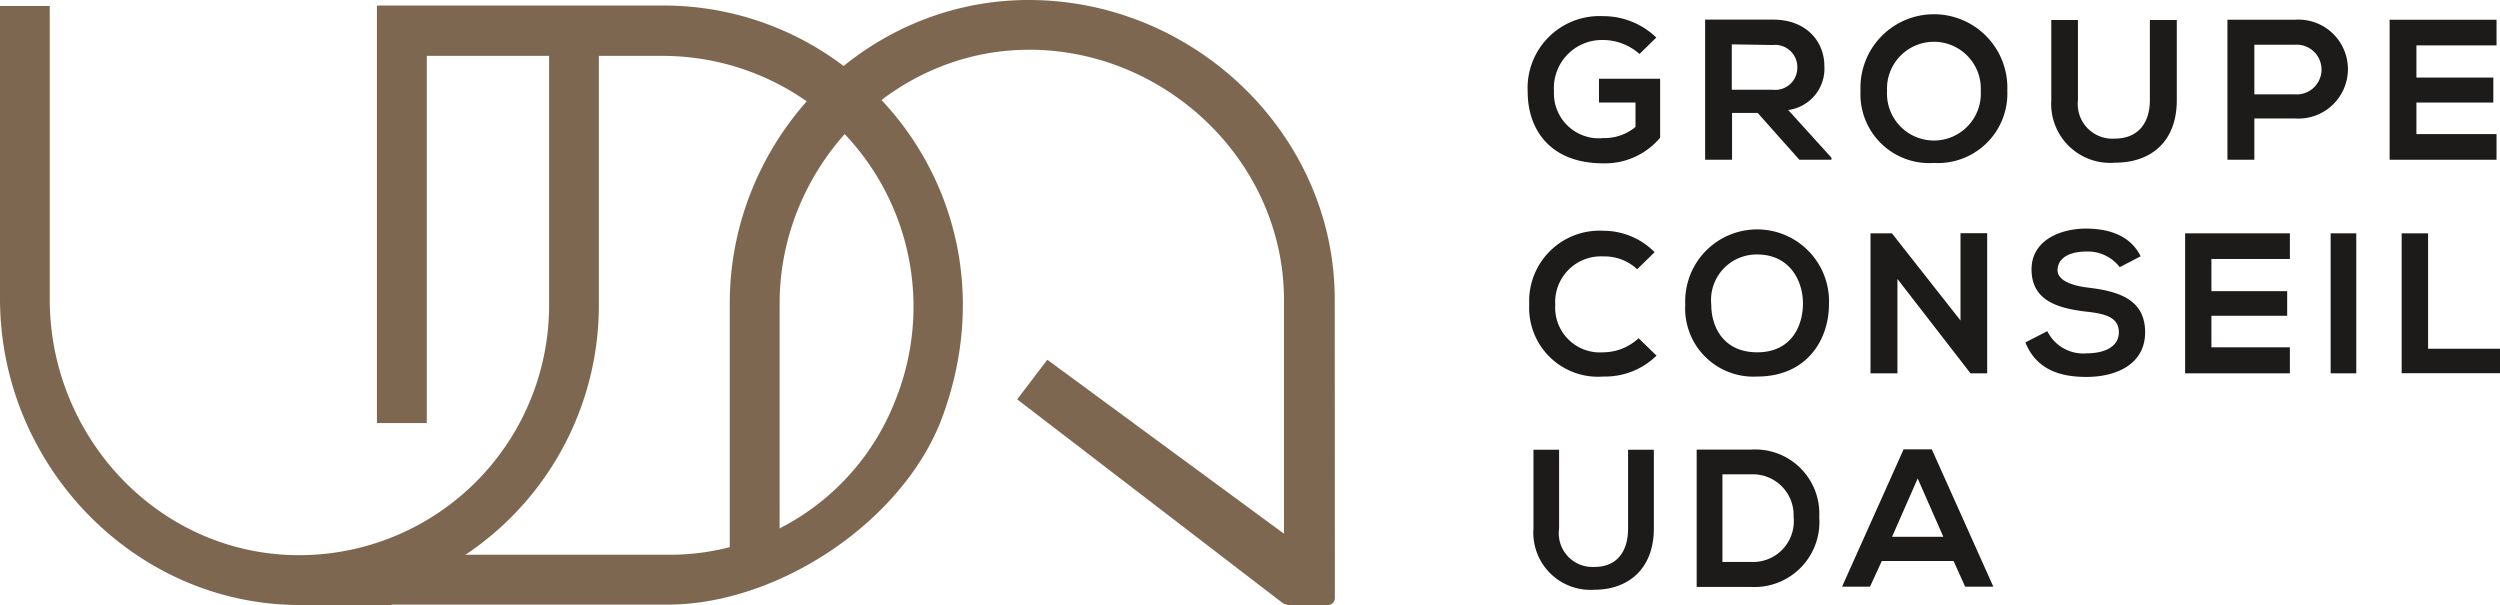
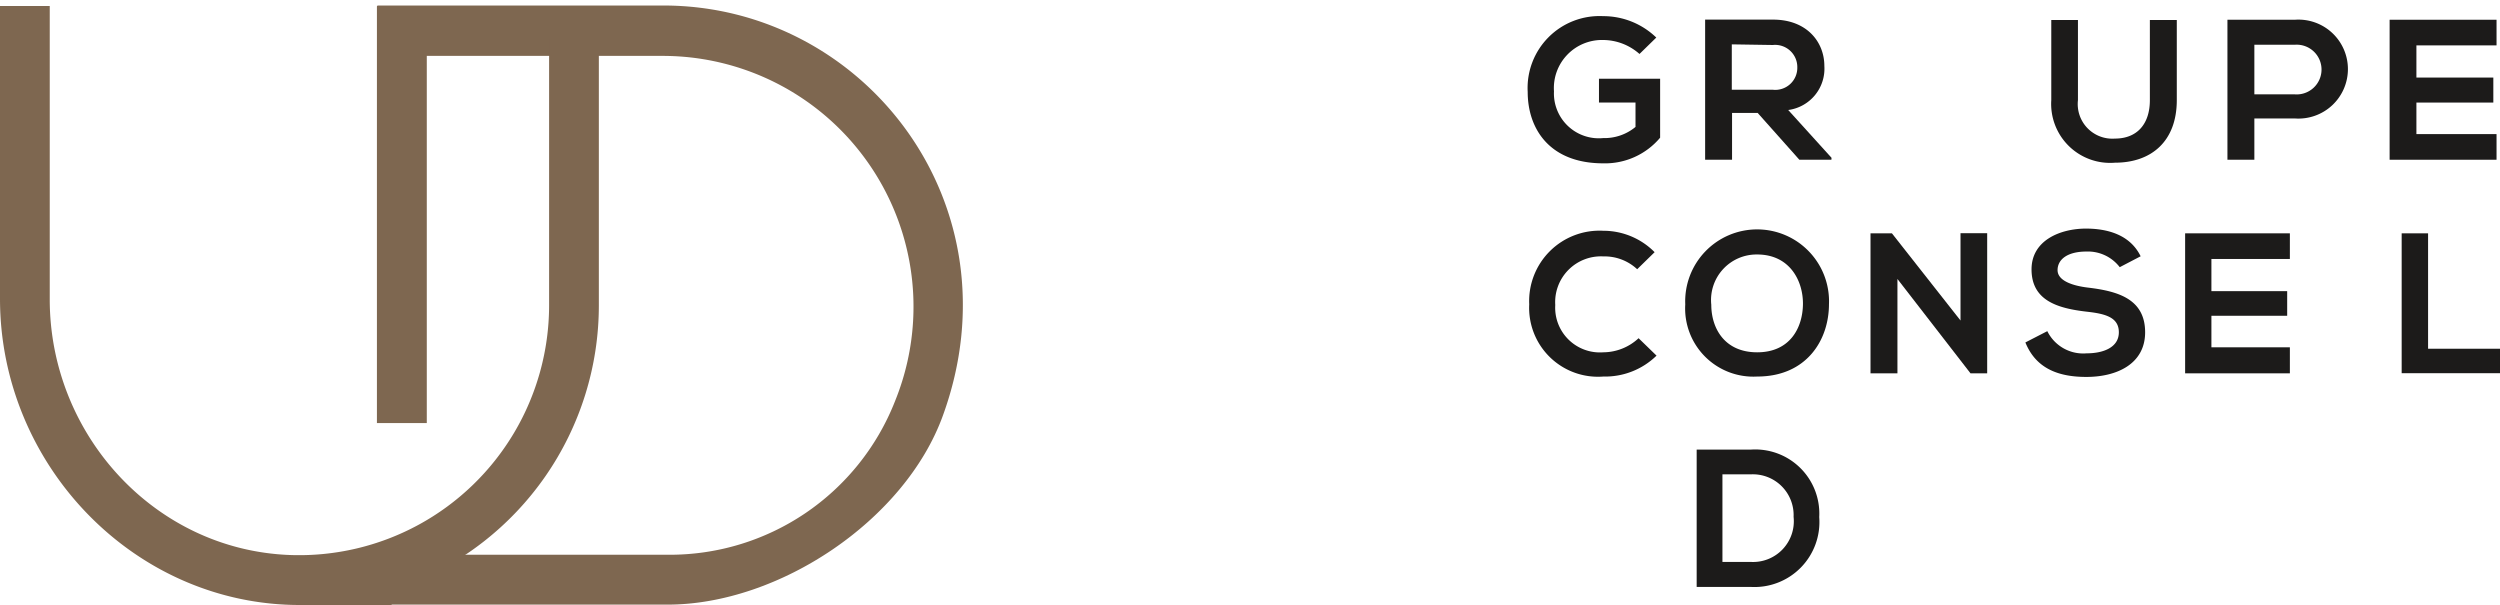
<svg xmlns="http://www.w3.org/2000/svg" viewBox="0 0 195 47.19">
  <title>UDA-groupe-conseil</title>
  <g id="Calque_2" data-name="Calque 2">
    <g id="Layer_1" data-name="Layer 1">
      <path d="M127.88,4.21a4.3,4.3,0,0,0-2.83-1.09,3.75,3.75,0,0,0-3.84,4,3.5,3.5,0,0,0,3.84,3.65,3.79,3.79,0,0,0,2.52-.87V8h-2.85V6.14h4.77v4.6a5.61,5.61,0,0,1-4.44,2c-4.19,0-5.89-2.7-5.89-5.57a5.61,5.61,0,0,1,5.89-5.91,5.94,5.94,0,0,1,4.14,1.67Z" style="fill:#1c1b1a" />
      <path d="M142.85,12.46h-2.5L137.1,8.81h-2v3.65H133V1.53h5.3c2.62,0,4,1.73,4,3.62a3.25,3.25,0,0,1-2.82,3.43l3.38,3.73Zm-7.77-9V7h3.2a1.72,1.72,0,0,0,1.91-1.74,1.73,1.73,0,0,0-1.91-1.75Z" style="fill:#1c1b1a" />
-       <path d="M156.57,7.06a5.42,5.42,0,0,1-5.72,5.65,5.37,5.37,0,0,1-5.73-5.63,5.73,5.73,0,1,1,11.45,0Zm-9.38.05a3.66,3.66,0,1,0,7.31,0,3.66,3.66,0,1,0-7.31,0Z" style="fill:#1c1b1a" />
      <path d="M169.79,1.56V7.81c0,3.23-2,4.88-4.82,4.88A4.6,4.6,0,0,1,160,7.81V1.56h2.08V7.81a2.7,2.7,0,0,0,2.88,3c1.74,0,2.73-1.14,2.73-3V1.56Z" style="fill:#1c1b1a" />
      <path d="M179,9.24h-3.16v3.22h-2.1V1.54H179A3.86,3.86,0,1,1,179,9.24Zm-3.16-1.88H179a1.94,1.94,0,1,0,0-3.87h-3.16Z" style="fill:#1c1b1a" />
      <path d="M194.73,12.46h-8.34V1.54h8.34v2h-6.25V6.05h6V8h-6v2.46h6.25Z" style="fill:#1c1b1a" />
      <path d="M129.21,27.74a5.74,5.74,0,0,1-4.15,1.63,5.37,5.37,0,0,1-5.78-5.63A5.49,5.49,0,0,1,125.06,18a5.62,5.62,0,0,1,4,1.67L127.7,21a3.73,3.73,0,0,0-2.64-1,3.57,3.57,0,0,0-3.75,3.79,3.49,3.49,0,0,0,3.75,3.69,4.07,4.07,0,0,0,2.75-1.1Z" style="fill:#1c1b1a" />
      <path d="M142.66,23.72c0,2.82-1.76,5.65-5.6,5.65a5.32,5.32,0,0,1-5.61-5.63,5.61,5.61,0,1,1,11.21,0Zm-9.18.05c0,1.79,1,3.71,3.58,3.71s3.54-1.93,3.57-3.73-1-3.9-3.57-3.9A3.55,3.55,0,0,0,133.48,23.77Z" style="fill:#1c1b1a" />
      <path d="M152.92,18.19H155V29.12H153.7L148,21.76v7.36H145.9V18.2h1.67L152.92,25Z" style="fill:#1c1b1a" />
      <path d="M165.34,20.84a3.13,3.13,0,0,0-2.59-1.22c-1.53,0-2.26.64-2.26,1.45s1.12,1.22,2.43,1.37c2.28.28,4.4.88,4.4,3.48,0,2.43-2.15,3.48-4.59,3.48-2.23,0-3.94-.69-4.75-2.69l1.71-.88a3.12,3.12,0,0,0,3.07,1.73c1.3,0,2.51-.46,2.51-1.64s-1.07-1.45-2.52-1.61c-2.23-.26-4.29-.85-4.29-3.3,0-2.25,2.21-3.17,4.23-3.18,1.7,0,3.46.48,4.28,2.16Z" style="fill:#1c1b1a" />
      <path d="M178.61,29.12h-8.17V18.2h8.17v2h-6.12v2.51h5.91v1.92h-5.91v2.46h6.12Z" style="fill:#1c1b1a" />
-       <path d="M181.79,29.12V18.2h2V29.12Z" style="fill:#1c1b1a" />
      <path d="M189.39,18.2v9H195v1.91h-7.67V18.2Z" style="fill:#1c1b1a" />
-       <path d="M129,35.08v6.14c0,3.16-2,4.78-4.64,4.78a4.46,4.46,0,0,1-4.75-4.78V35.08h2v6.14a2.63,2.63,0,0,0,2.77,3c1.67,0,2.61-1.12,2.61-3V35.08Z" style="fill:#1c1b1a" />
      <path d="M141.9,40.33a5.07,5.07,0,0,1-5.35,5.45h-4.21V35.07h4.21A5,5,0,0,1,141.9,40.33Zm-7.55,3.5h2.2a3.18,3.18,0,0,0,3.35-3.52A3.18,3.18,0,0,0,136.55,37h-2.2Z" style="fill:#1c1b1a" />
-       <path d="M152.38,43.76h-5.6l-.92,2h-2.18l4.8-10.71h2.2l4.8,10.71h-2.2Zm-2.8-6.44-2,4.55h4Z" style="fill:#1c1b1a" />
-       <path d="M104.11,23.36C104.11,10.47,93.14,0,80.24,0S56.92,10.84,56.92,23.67V45.13l3.89-1.29V23.67C60.81,13,69.55,3.9,80.24,3.88s19.91,8.73,19.91,19.52l0,18.23L81.69,28.06l-2.35,3.09L100,47a1,1,0,0,0,.58.19h3a.54.54,0,0,0,.54-.53Z" style="fill:#7e6750" />
      <path d="M33.29,4.36H51.74A19.56,19.56,0,0,1,69.82,31.27a18.88,18.88,0,0,1-17.75,12H31.35l-3,3.89H52.07c8.68,0,18.51-6.57,21.47-14.73,6-16.48-6.13-32-21.8-32H29.48a.09.09,0,0,0-.08.08V33h0l3.89,0Z" style="fill:#7e6750" />
      <path d="M42.83,3V23.83A19.5,19.5,0,0,1,22.6,43.29C12.07,42.89,3.88,33.9,3.88,23.35V.47H0V23.3c0,13,10.52,23.93,23.45,23.89h7.07l1-1.47A23.38,23.38,0,0,0,46.71,23.83V3Z" style="fill:#7e6750" />
    </g>
  </g>
</svg>